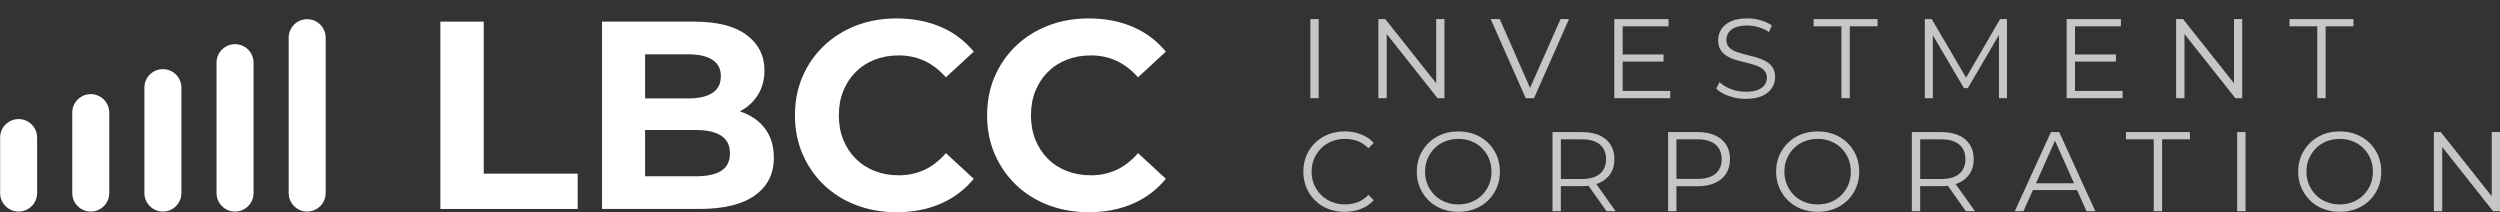
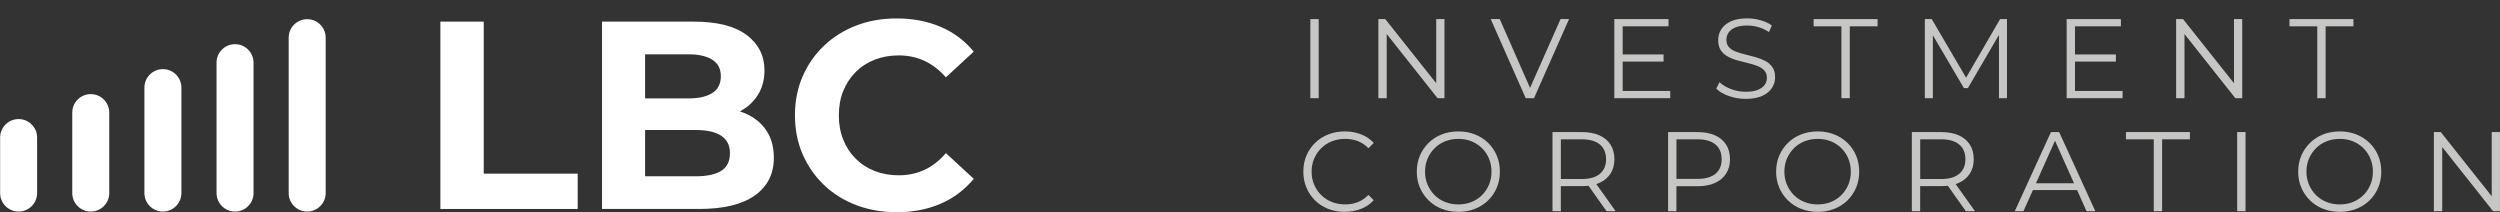
<svg xmlns="http://www.w3.org/2000/svg" id="Layer_1" data-name="Layer 1" viewBox="0 0 1013.67 85.95">
  <rect x="0" y="0" width="1013.67" height="85.95" fill="#333333" stroke="none" />
  <defs>
    <style>
      .cls-1 {
        fill: #fff;
      }

      .cls-2 {
        fill: #c6c6c5;
      }
    </style>
  </defs>
  <path class="cls-1" d="m7.55,85.78c-4.14,0-7.5-3.36-7.5-7.5v-22.5c0-4.14,3.36-7.5,7.5-7.5s7.5,3.36,7.5,7.5v22.5c0,4.14-3.36,7.5-7.5,7.5Z" />
  <path class="cls-1" d="m36.8,85.78c-4.14,0-7.5-3.36-7.5-7.5v-32.62c0-4.14,3.36-7.5,7.5-7.5s7.5,3.36,7.5,7.5v32.62c0,4.14-3.36,7.5-7.5,7.5Z" />
  <path class="cls-1" d="m66.05,85.78c-4.14,0-7.5-3.36-7.5-7.5v-42.75c0-4.14,3.36-7.5,7.5-7.5s7.5,3.36,7.5,7.5v42.75c0,4.14-3.36,7.5-7.5,7.5Z" />
  <path class="cls-1" d="m95.3,85.78c-4.14,0-7.5-3.36-7.5-7.5V25.41c0-4.14,3.36-7.5,7.5-7.5s7.5,3.36,7.5,7.5v52.88c0,4.14-3.36,7.5-7.5,7.5Z" />
  <path class="cls-1" d="m124.55,85.78c-4.14,0-7.5-3.36-7.5-7.5V15.28c0-4.14,3.36-7.5,7.5-7.5s7.5,3.36,7.5,7.5v63c0,4.14-3.36,7.5-7.5,7.5Z" />
  <g>
    <path class="cls-1" d="m178.56,84.72V8.77h17.58v61.64h38.09v14.32h-55.67Z" />
    <path class="cls-1" d="m244.1,84.72V8.77h37.11c9.55,0,16.73,1.81,21.54,5.43,4.81,3.62,7.22,8.39,7.22,14.32,0,3.98-.98,7.43-2.93,10.36-1.95,2.93-4.63,5.19-8.03,6.78-3.4,1.59-7.31,2.39-11.72,2.39l2.06-4.45c4.77,0,9.01.78,12.7,2.33,3.69,1.56,6.56,3.85,8.63,6.89,2.06,3.04,3.09,6.76,3.09,11.18,0,6.51-2.57,11.59-7.7,15.25-5.14,3.65-12.7,5.48-22.68,5.48h-39.28Zm17.47-13.24h20.51c4.56,0,8.01-.74,10.36-2.22,2.35-1.48,3.53-3.85,3.53-7.11s-1.18-5.55-3.53-7.11c-2.35-1.55-5.81-2.33-10.36-2.33h-21.81v-12.8h18.77c4.27,0,7.54-.74,9.82-2.22,2.28-1.48,3.42-3.74,3.42-6.78s-1.14-5.19-3.42-6.67c-2.28-1.48-5.55-2.22-9.82-2.22h-17.47v49.48Z" />
    <path class="cls-1" d="m363.46,86.03c-5.86,0-11.3-.96-16.33-2.88-5.03-1.92-9.39-4.65-13.08-8.19-3.69-3.54-6.56-7.71-8.63-12.48-2.06-4.77-3.09-10.02-3.09-15.73s1.03-10.96,3.09-15.73c2.06-4.77,4.95-8.93,8.68-12.48,3.73-3.54,8.08-6.27,13.08-8.19,4.99-1.92,10.45-2.88,16.39-2.88,6.58,0,12.53,1.14,17.85,3.42,5.32,2.28,9.78,5.63,13.4,10.04l-11.29,10.42c-2.6-2.96-5.5-5.19-8.68-6.67-3.18-1.48-6.66-2.22-10.42-2.22-3.54,0-6.8.58-9.77,1.74-2.97,1.16-5.53,2.82-7.7,4.99-2.17,2.17-3.85,4.74-5.05,7.7-1.19,2.97-1.79,6.26-1.79,9.87s.6,6.91,1.79,9.88c1.19,2.97,2.88,5.53,5.05,7.7s4.74,3.83,7.7,4.99c2.97,1.16,6.22,1.74,9.77,1.74,3.76,0,7.23-.74,10.42-2.22,3.18-1.48,6.08-3.74,8.68-6.78l11.29,10.42c-3.62,4.41-8.08,7.78-13.4,10.09-5.32,2.31-11.3,3.47-17.96,3.47Z" />
-     <path class="cls-1" d="m441.37,86.03c-5.86,0-11.3-.96-16.33-2.88-5.03-1.92-9.39-4.65-13.08-8.19-3.69-3.54-6.57-7.71-8.63-12.48-2.06-4.77-3.09-10.02-3.09-15.73s1.03-10.96,3.09-15.73c2.06-4.77,4.95-8.93,8.68-12.48,3.72-3.54,8.08-6.27,13.07-8.19,4.99-1.92,10.45-2.88,16.39-2.88,6.58,0,12.53,1.14,17.85,3.42,5.32,2.28,9.78,5.63,13.4,10.04l-11.29,10.42c-2.6-2.96-5.5-5.19-8.68-6.67-3.19-1.48-6.66-2.22-10.42-2.22-3.54,0-6.8.58-9.77,1.74-2.97,1.16-5.54,2.82-7.71,4.99-2.17,2.17-3.85,4.74-5.04,7.7-1.19,2.97-1.79,6.26-1.79,9.87s.6,6.91,1.79,9.88c1.19,2.97,2.88,5.53,5.04,7.7s4.74,3.83,7.71,4.99c2.96,1.16,6.22,1.74,9.77,1.74,3.76,0,7.23-.74,10.42-2.22,3.18-1.48,6.08-3.74,8.68-6.78l11.29,10.42c-3.62,4.41-8.08,7.78-13.4,10.09s-11.3,3.47-17.96,3.47Z" />
  </g>
  <g>
    <path class="cls-2" d="m531.3,39.81V7.74h3.39v32.07h-3.39Z" />
    <path class="cls-2" d="m558.88,39.81V7.74h2.8l22.13,27.86h-1.47V7.74h3.34v32.07h-2.8l-22.08-27.86h1.47v27.86h-3.39Z" />
    <path class="cls-2" d="m618.63,39.81l-14.2-32.07h3.67l13.29,30.19h-2.02l13.38-30.19h3.44l-14.2,32.07h-3.35Z" />
    <path class="cls-2" d="m657.94,36.88h19.29v2.93h-22.68V7.74h21.99v2.93h-18.6v26.21Zm-.37-14.8h16.95v2.89h-16.95v-2.89Z" />
    <path class="cls-2" d="m707.79,40.09c-2.38,0-4.67-.39-6.85-1.17-2.18-.78-3.87-1.78-5.06-3l1.33-2.61c1.13,1.1,2.65,2.02,4.56,2.77,1.91.75,3.92,1.12,6.03,1.12s3.66-.25,4.93-.76c1.27-.5,2.2-1.18,2.79-2.04.6-.85.89-1.8.89-2.84,0-1.25-.36-2.26-1.08-3.02-.72-.76-1.66-1.37-2.82-1.81-1.16-.44-2.44-.83-3.85-1.17-1.4-.34-2.81-.69-4.21-1.08-1.41-.38-2.7-.89-3.87-1.54-1.18-.64-2.12-1.49-2.84-2.54-.72-1.05-1.08-2.44-1.08-4.15,0-1.59.42-3.05,1.26-4.38.84-1.33,2.13-2.4,3.87-3.21,1.74-.81,3.97-1.21,6.69-1.21,1.8,0,3.59.25,5.36.76s3.3,1.2,4.58,2.09l-1.15,2.7c-1.37-.92-2.83-1.59-4.37-2.02-1.54-.43-3.03-.64-4.47-.64-1.92,0-3.51.26-4.77.78-1.25.52-2.18,1.21-2.77,2.08-.6.87-.89,1.86-.89,2.96,0,1.25.36,2.26,1.08,3.02.72.76,1.66,1.36,2.84,1.79,1.17.43,2.47.81,3.87,1.15,1.4.34,2.8.7,4.19,1.1,1.39.4,2.67.91,3.85,1.53,1.18.63,2.12,1.46,2.84,2.5.72,1.04,1.08,2.4,1.08,4.08,0,1.56-.43,3-1.28,4.33-.85,1.33-2.16,2.4-3.92,3.21s-4.01,1.21-6.76,1.21Z" />
    <path class="cls-2" d="m746.64,39.81V10.67h-11.27v-2.93h25.93v2.93h-11.27v29.14h-3.39Z" />
    <path class="cls-2" d="m780.46,39.81V7.74h2.8l14.66,25.02h-1.47l14.52-25.02h2.79v32.07h-3.25V12.82h.78l-13.38,22.91h-1.6l-13.47-22.91h.87v26.99h-3.25Z" />
    <path class="cls-2" d="m841.35,36.88h19.29v2.93h-22.68V7.74h21.99v2.93h-18.6v26.21Zm-.37-14.8h16.95v2.89h-16.95v-2.89Z" />
    <path class="cls-2" d="m882.35,39.81V7.74h2.8l22.13,27.86h-1.47V7.74h3.34v32.07h-2.8l-22.08-27.86h1.47v27.86h-3.39Z" />
-     <path class="cls-2" d="m939.58,39.81V10.67h-11.27v-2.93h25.93v2.93h-11.27v29.14h-3.39Z" />
+     <path class="cls-2" d="m939.58,39.81V10.67h-11.27v-2.93h25.93v2.93h-11.27v29.14Z" />
    <path class="cls-2" d="m545.23,85.9c-2.41,0-4.64-.4-6.69-1.21-2.05-.81-3.82-1.95-5.31-3.41-1.5-1.47-2.67-3.19-3.51-5.18s-1.26-4.15-1.26-6.51.42-4.52,1.26-6.51c.84-1.98,2.02-3.71,3.53-5.18,1.51-1.47,3.29-2.6,5.34-3.41,2.05-.81,4.28-1.21,6.69-1.21s4.51.39,6.55,1.17c2.05.78,3.77,1.95,5.18,3.51l-2.15,2.15c-1.31-1.34-2.77-2.31-4.35-2.91-1.59-.6-3.3-.89-5.13-.89-1.92,0-3.71.33-5.36.98-1.65.66-3.09,1.59-4.31,2.8-1.22,1.21-2.18,2.61-2.86,4.21-.69,1.6-1.03,3.37-1.03,5.29s.34,3.69,1.03,5.29c.69,1.6,1.64,3.01,2.86,4.21,1.22,1.21,2.66,2.14,4.31,2.8,1.65.66,3.44.98,5.36.98s3.54-.3,5.13-.92c1.59-.61,3.04-1.59,4.35-2.93l2.15,2.15c-1.4,1.56-3.13,2.73-5.18,3.53-2.05.79-4.25,1.19-6.6,1.19Z" />
    <path class="cls-2" d="m591.32,85.9c-2.41,0-4.65-.4-6.71-1.21-2.06-.81-3.85-1.95-5.36-3.44-1.51-1.48-2.69-3.21-3.53-5.18-.84-1.97-1.26-4.13-1.26-6.48s.42-4.51,1.26-6.48c.84-1.97,2.02-3.7,3.53-5.18,1.51-1.48,3.29-2.63,5.34-3.44,2.05-.81,4.29-1.21,6.74-1.21s4.64.41,6.69,1.21c2.05.81,3.83,1.95,5.34,3.41,1.51,1.47,2.69,3.19,3.53,5.18.84,1.99,1.26,4.15,1.26,6.51s-.42,4.52-1.26,6.51-2.02,3.71-3.53,5.18c-1.51,1.47-3.29,2.6-5.34,3.41s-4.28,1.21-6.69,1.21Zm0-3.02c1.93,0,3.7-.33,5.34-.98,1.63-.66,3.05-1.59,4.26-2.8,1.21-1.21,2.15-2.61,2.82-4.21s1.01-3.37,1.01-5.29-.34-3.69-1.01-5.29-1.61-3.01-2.82-4.21c-1.21-1.21-2.63-2.14-4.26-2.8-1.63-.66-3.41-.98-5.34-.98s-3.71.33-5.36.98c-1.65.66-3.08,1.59-4.28,2.8-1.21,1.21-2.15,2.61-2.84,4.21-.69,1.6-1.03,3.37-1.03,5.29s.34,3.65,1.03,5.27c.69,1.62,1.63,3.03,2.84,4.24,1.21,1.21,2.63,2.14,4.28,2.8,1.65.66,3.44.98,5.36.98Z" />
    <path class="cls-2" d="m629.49,85.63v-32.07h12c2.72,0,5.05.44,7.01,1.31,1.95.87,3.46,2.12,4.51,3.76,1.05,1.63,1.58,3.61,1.58,5.93s-.53,4.21-1.58,5.84c-1.05,1.63-2.56,2.89-4.51,3.76-1.96.87-4.29,1.31-7.01,1.31h-10.13l1.51-1.56v11.73h-3.39Zm3.39-11.45l-1.51-1.6h10.03c3.21,0,5.64-.7,7.31-2.11,1.66-1.4,2.5-3.37,2.5-5.91s-.83-4.55-2.5-5.96c-1.66-1.4-4.1-2.11-7.31-2.11h-10.03l1.51-1.6v19.29Zm18.51,11.45l-8.25-11.64h3.66l8.29,11.64h-3.71Z" />
    <path class="cls-2" d="m676.36,85.63v-32.07h12c2.72,0,5.05.44,7.01,1.31,1.95.87,3.46,2.12,4.51,3.76,1.05,1.63,1.58,3.61,1.58,5.93s-.53,4.21-1.58,5.84c-1.05,1.63-2.56,2.89-4.51,3.78-1.96.89-4.29,1.33-7.01,1.33h-10.13l1.51-1.6v11.73h-3.39Zm3.39-11.45l-1.51-1.65h10.03c3.21,0,5.64-.69,7.31-2.08s2.5-3.35,2.5-5.89-.83-4.55-2.5-5.96c-1.66-1.4-4.1-2.11-7.31-2.11h-10.03l1.51-1.6v19.29Z" />
    <path class="cls-2" d="m737.02,85.9c-2.41,0-4.65-.4-6.71-1.21-2.06-.81-3.85-1.95-5.36-3.44-1.51-1.48-2.69-3.21-3.53-5.18-.84-1.97-1.26-4.13-1.26-6.48s.42-4.51,1.26-6.48c.84-1.97,2.02-3.7,3.53-5.18,1.51-1.48,3.29-2.63,5.34-3.44,2.05-.81,4.29-1.21,6.74-1.21s4.64.41,6.69,1.21c2.05.81,3.83,1.95,5.34,3.41,1.51,1.47,2.69,3.19,3.53,5.18.84,1.99,1.26,4.15,1.26,6.51s-.42,4.52-1.26,6.51-2.02,3.71-3.53,5.18c-1.51,1.47-3.29,2.6-5.34,3.41s-4.28,1.21-6.69,1.21Zm0-3.02c1.93,0,3.7-.33,5.34-.98,1.63-.66,3.05-1.59,4.26-2.8,1.21-1.21,2.15-2.61,2.82-4.21s1.01-3.37,1.01-5.29-.34-3.69-1.01-5.29-1.61-3.01-2.82-4.21c-1.21-1.21-2.63-2.14-4.26-2.8-1.63-.66-3.41-.98-5.34-.98s-3.71.33-5.36.98c-1.65.66-3.08,1.59-4.28,2.8-1.21,1.21-2.15,2.61-2.84,4.21-.69,1.6-1.03,3.37-1.03,5.29s.34,3.65,1.03,5.27c.69,1.62,1.63,3.03,2.84,4.24,1.21,1.21,2.63,2.14,4.28,2.8,1.65.66,3.44.98,5.36.98Z" />
    <path class="cls-2" d="m775.19,85.63v-32.07h12c2.72,0,5.05.44,7.01,1.31,1.95.87,3.46,2.12,4.51,3.76,1.05,1.63,1.58,3.61,1.58,5.93s-.53,4.21-1.58,5.84c-1.05,1.63-2.56,2.89-4.51,3.76-1.96.87-4.29,1.31-7.01,1.31h-10.13l1.51-1.56v11.73h-3.39Zm3.39-11.45l-1.51-1.6h10.03c3.21,0,5.64-.7,7.31-2.11,1.66-1.4,2.5-3.37,2.5-5.91s-.83-4.55-2.5-5.96c-1.66-1.4-4.1-2.11-7.31-2.11h-10.03l1.51-1.6v19.29Zm18.51,11.45l-8.25-11.64h3.66l8.29,11.64h-3.71Z" />
    <path class="cls-2" d="m816.93,85.63l14.66-32.07h3.34l14.66,32.07h-3.57l-13.47-30.1h1.37l-13.47,30.1h-3.53Zm5.77-8.57l1.01-2.75h18.65l1.01,2.75h-20.66Z" />
    <path class="cls-2" d="m873.28,85.63v-29.14h-11.27v-2.93h25.93v2.93h-11.27v29.14h-3.39Z" />
    <path class="cls-2" d="m907.1,85.63v-32.07h3.39v32.07h-3.39Z" />
    <path class="cls-2" d="m948.7,85.9c-2.41,0-4.65-.4-6.71-1.21-2.06-.81-3.85-1.95-5.36-3.44-1.51-1.48-2.69-3.21-3.53-5.18-.84-1.97-1.26-4.13-1.26-6.48s.42-4.51,1.26-6.48c.84-1.97,2.02-3.7,3.53-5.18,1.51-1.48,3.29-2.63,5.34-3.44,2.05-.81,4.29-1.21,6.74-1.21s4.64.41,6.69,1.21c2.05.81,3.83,1.95,5.34,3.41,1.51,1.47,2.69,3.19,3.53,5.18.84,1.99,1.26,4.15,1.26,6.51s-.42,4.52-1.26,6.51-2.02,3.71-3.53,5.18c-1.51,1.47-3.29,2.6-5.34,3.41s-4.28,1.21-6.69,1.21Zm0-3.02c1.93,0,3.7-.33,5.34-.98,1.63-.66,3.05-1.59,4.26-2.8,1.21-1.21,2.15-2.61,2.82-4.21s1.01-3.37,1.01-5.29-.34-3.69-1.01-5.29-1.61-3.01-2.82-4.21c-1.21-1.21-2.63-2.14-4.26-2.8-1.63-.66-3.41-.98-5.34-.98s-3.71.33-5.36.98c-1.65.66-3.08,1.59-4.28,2.8-1.21,1.21-2.15,2.61-2.84,4.21-.69,1.6-1.03,3.37-1.03,5.29s.34,3.65,1.03,5.27c.69,1.62,1.63,3.03,2.84,4.24,1.21,1.21,2.63,2.14,4.28,2.8,1.65.66,3.44.98,5.36.98Z" />
    <path class="cls-2" d="m986.86,85.63v-32.07h2.8l22.13,27.86h-1.47v-27.86h3.34v32.07h-2.8l-22.08-27.86h1.47v27.86h-3.39Z" />
  </g>
</svg>